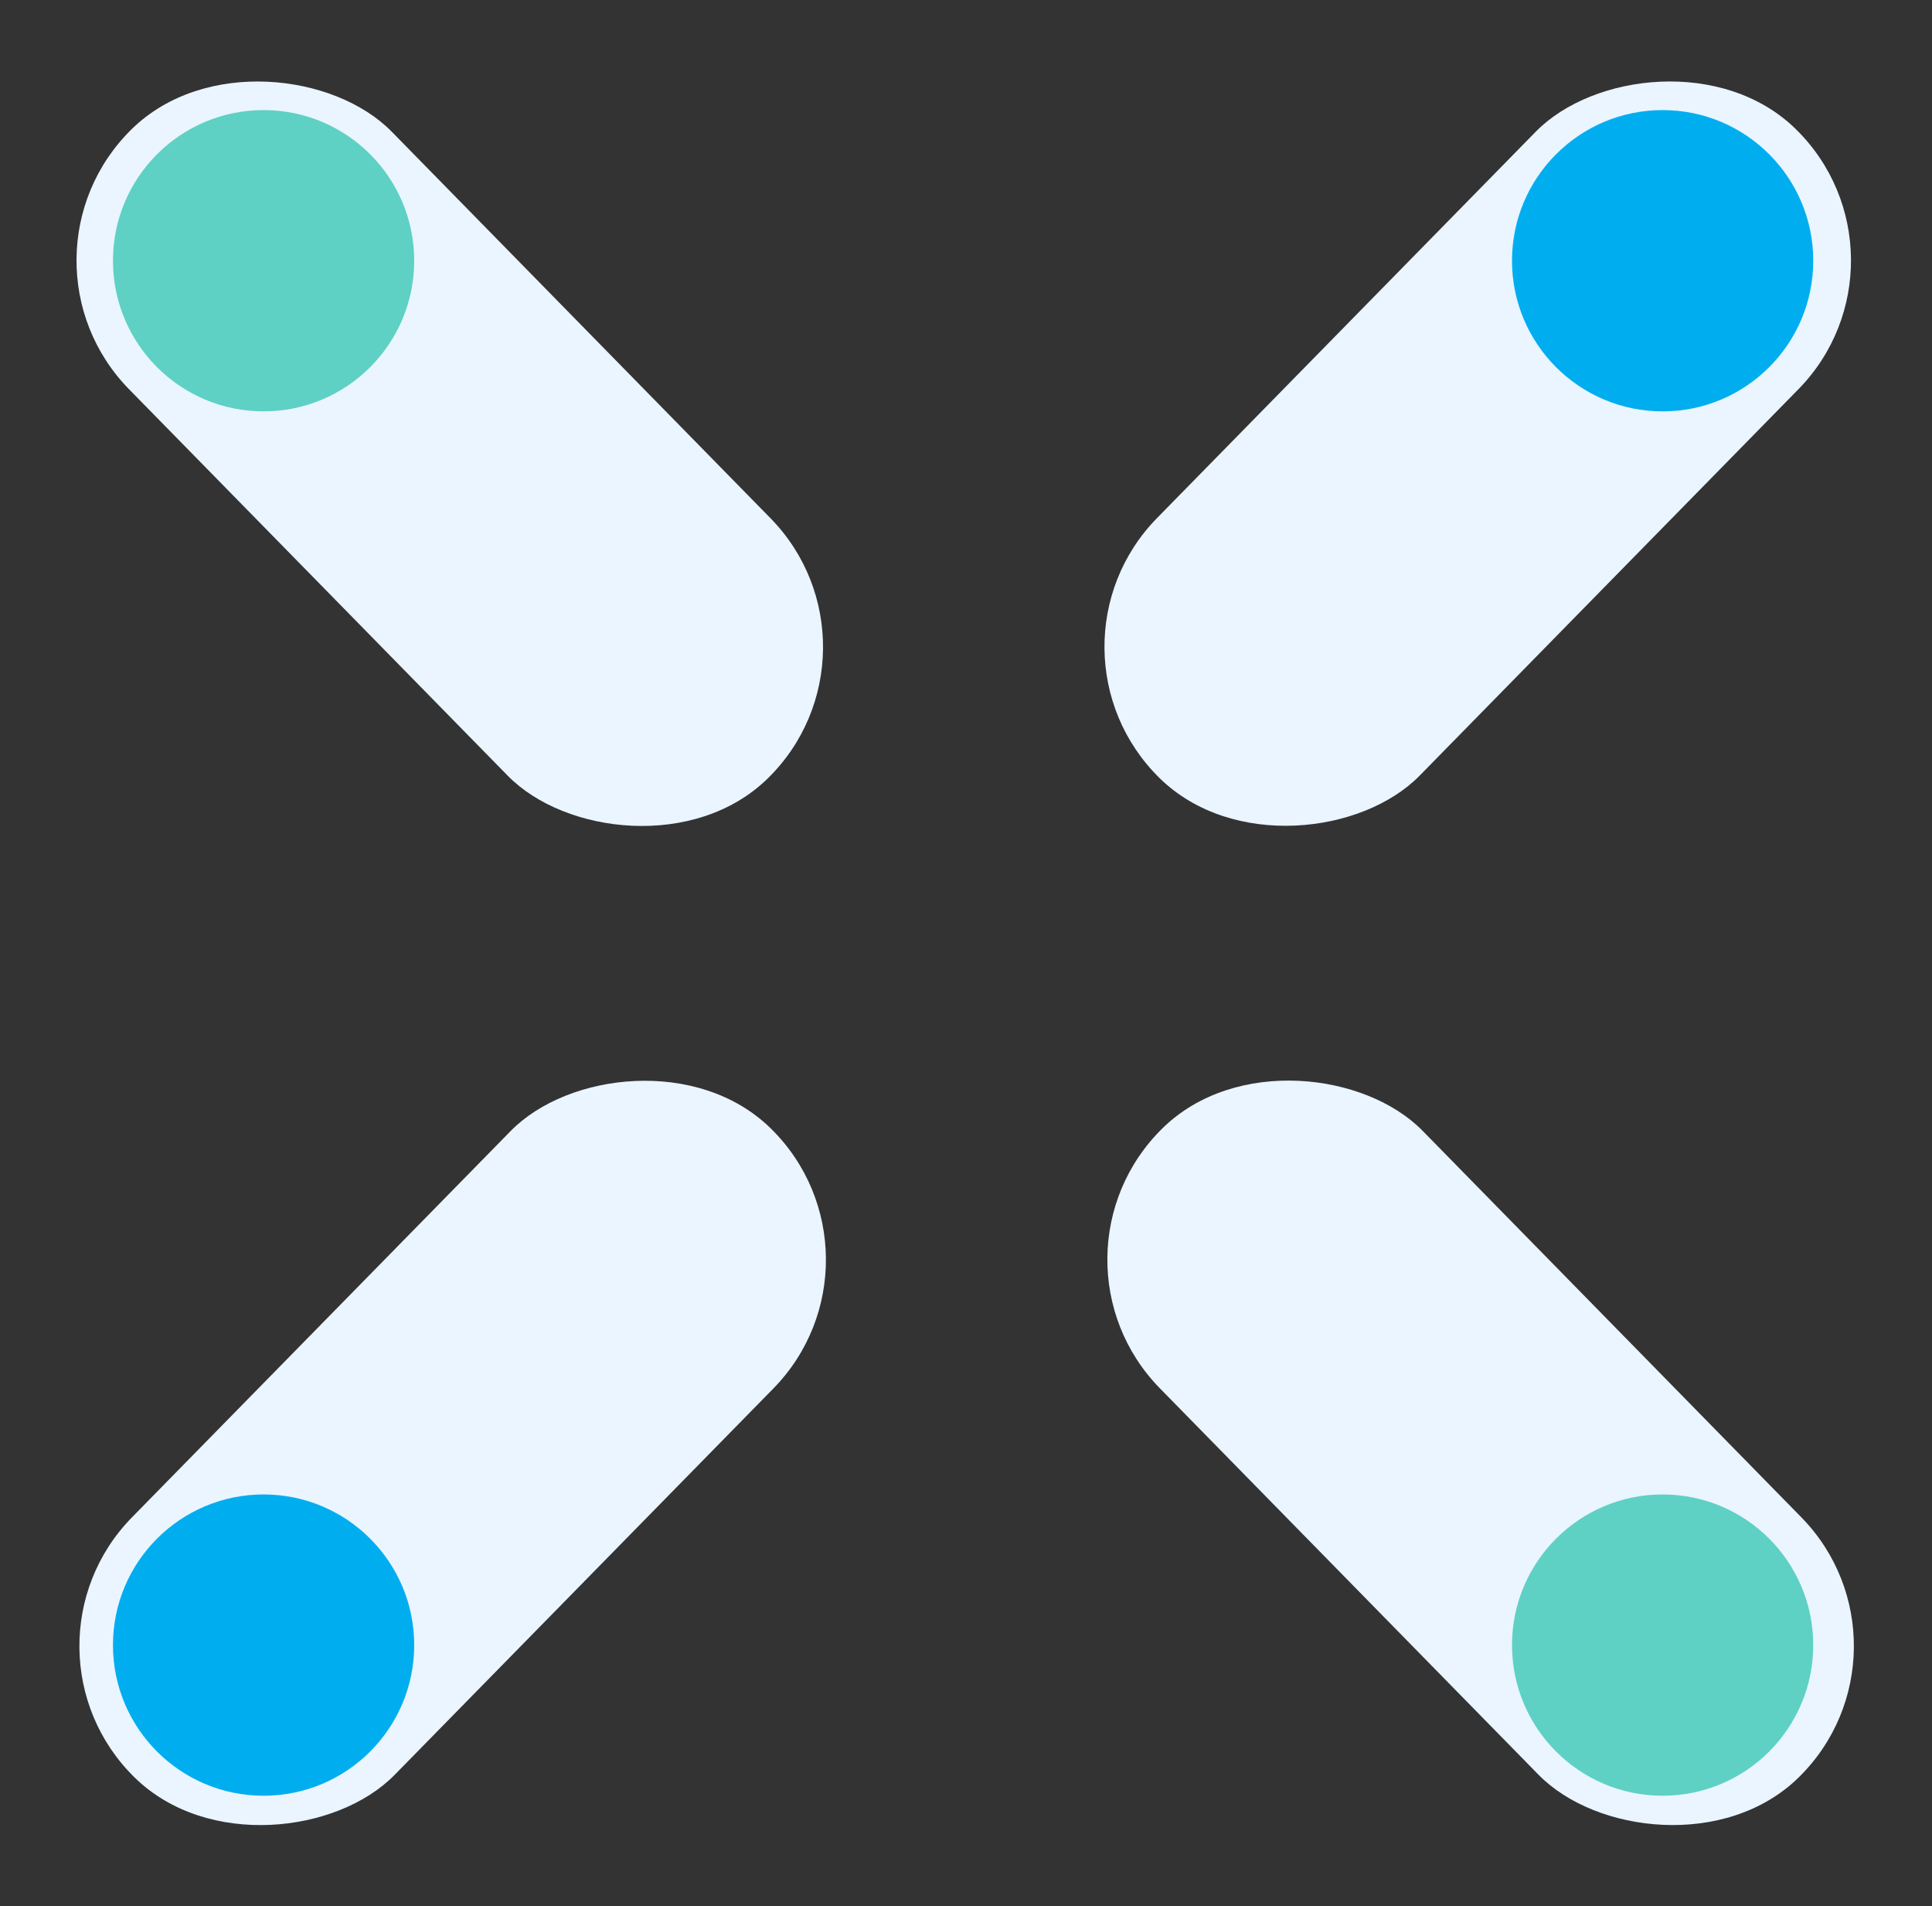
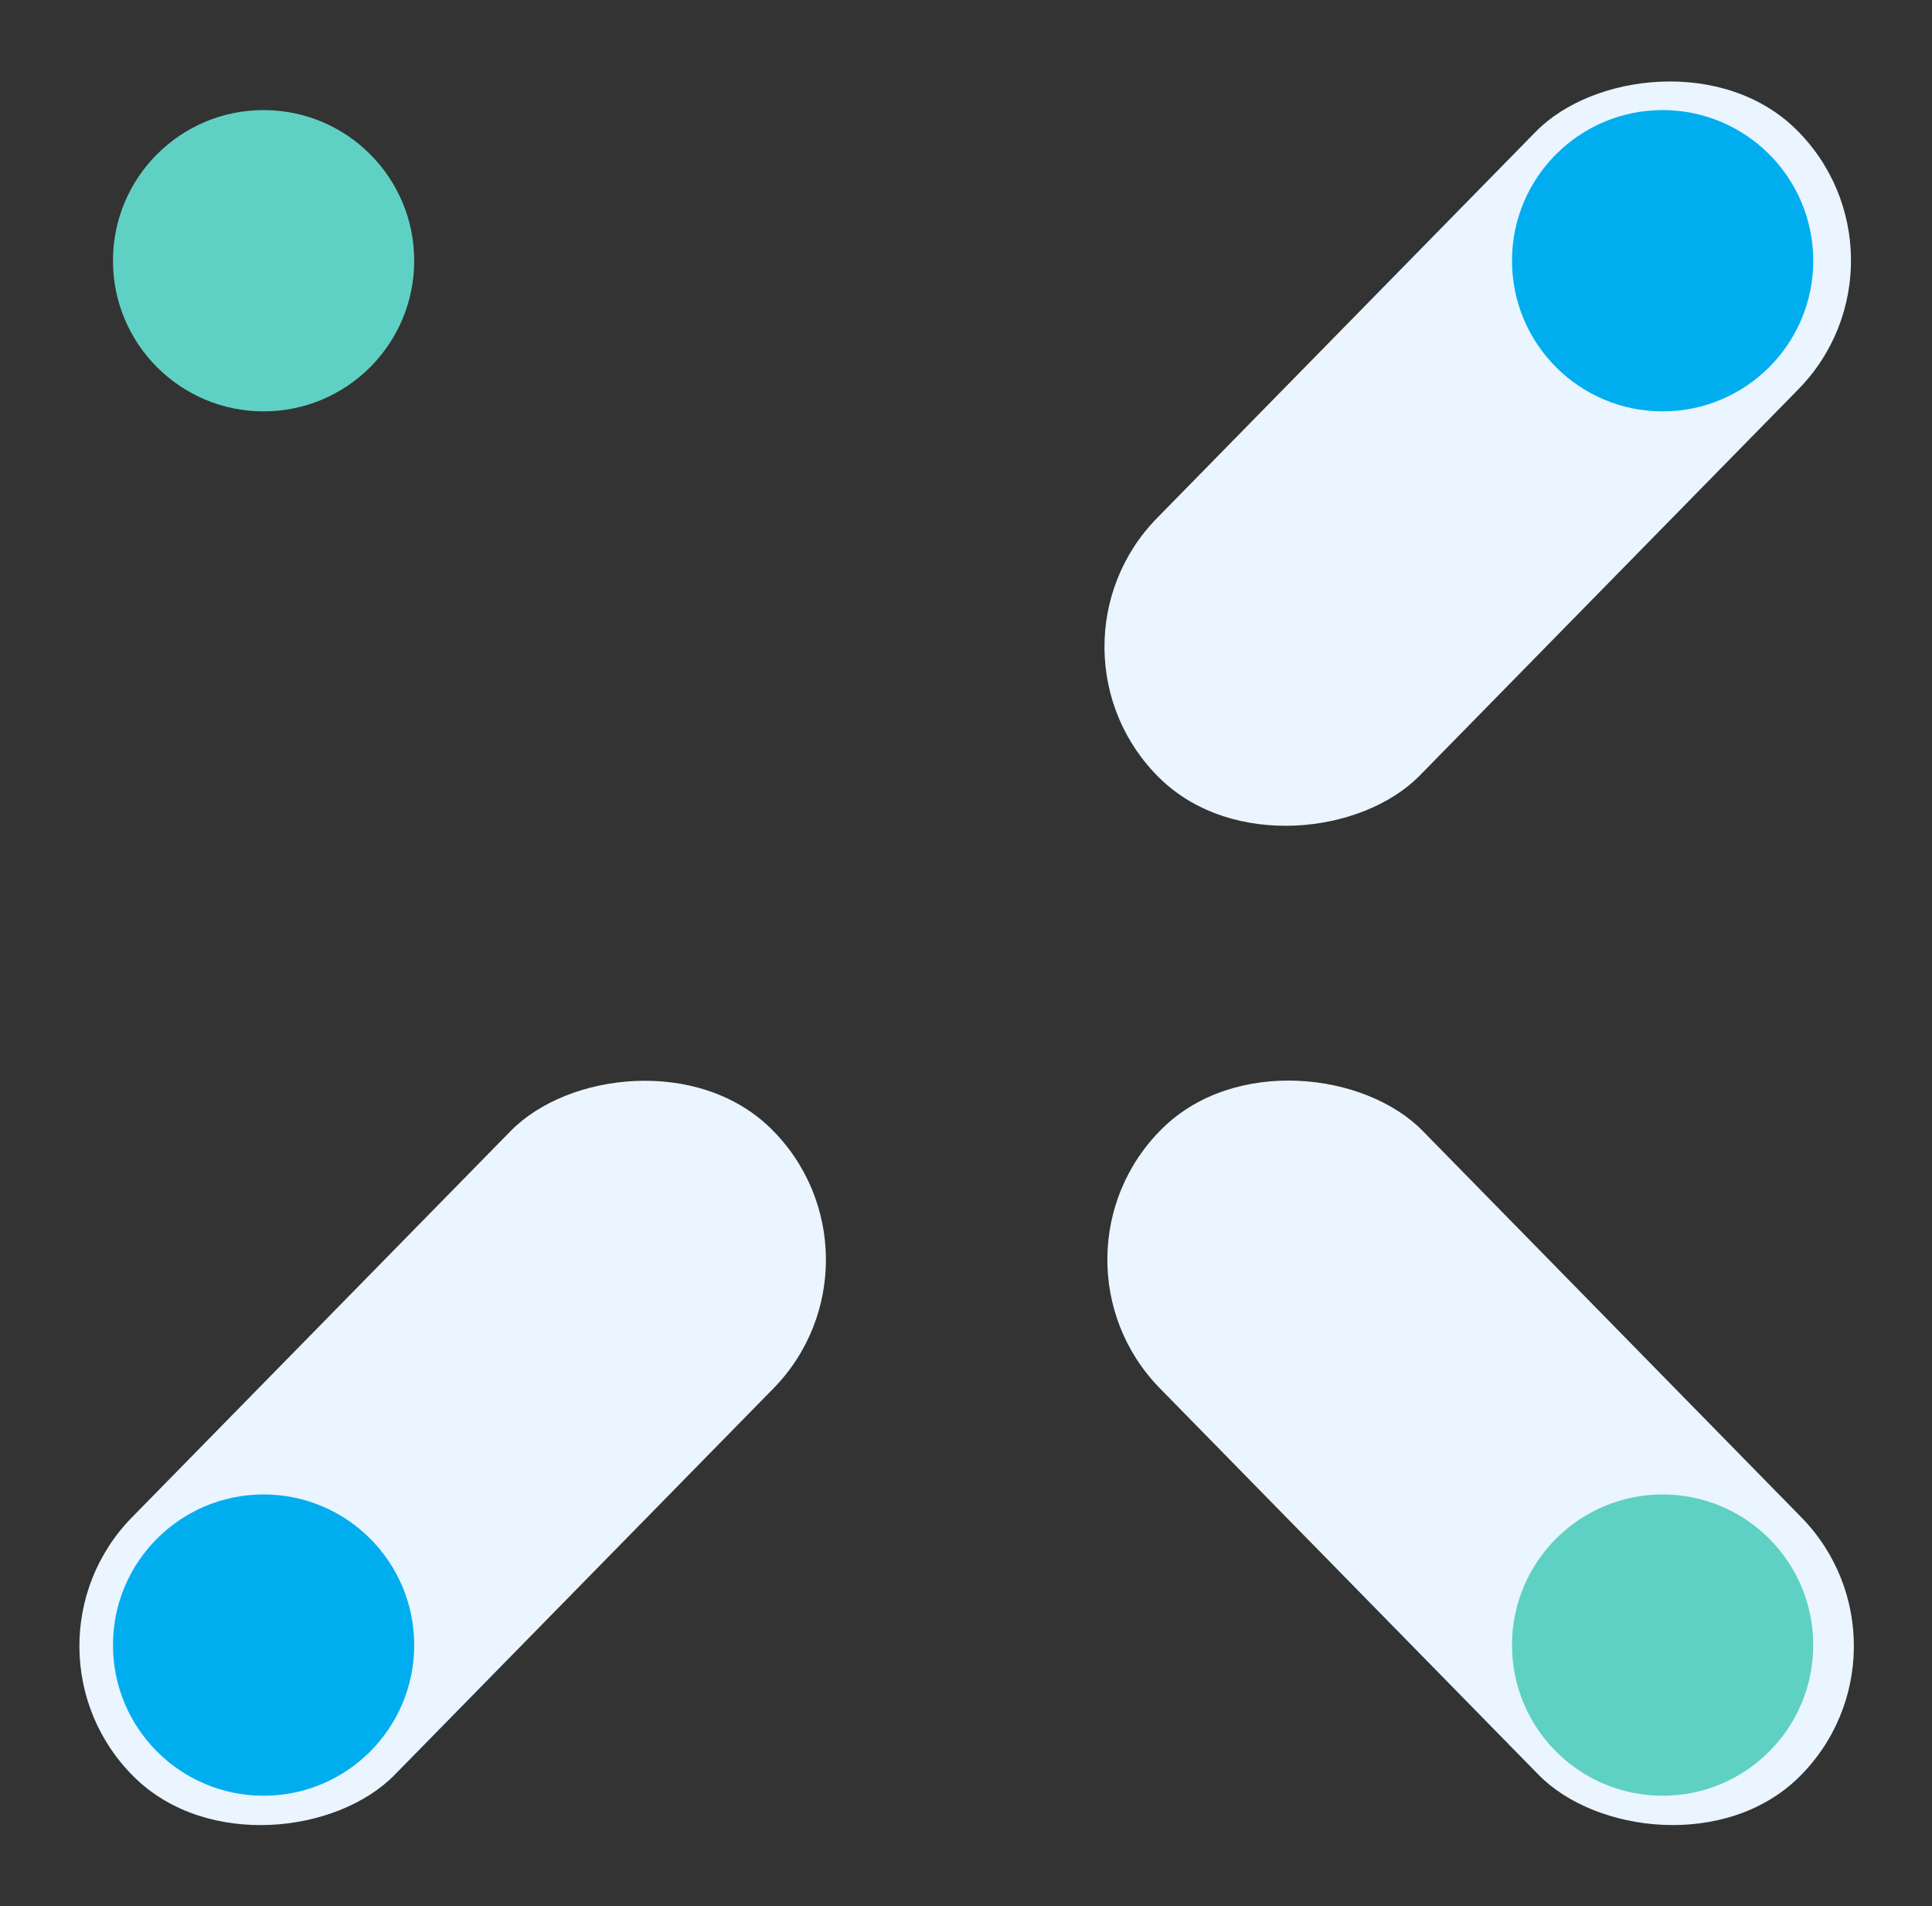
<svg xmlns="http://www.w3.org/2000/svg" width="667" height="658" viewBox="0 0 667 658" fill="none">
  <rect x="0" y="0" width="667" height="658" fill="#333333" stroke="none" />
-   <rect x="0.117" y="89.023" width="127" height="313.774" rx="63.5" transform="rotate(-44.422 0.117 89.023)" fill="#EAF5FF" />
  <rect width="127" height="313.774" rx="63.5" transform="matrix(0.714 0.7 0.7 -0.714 1.117 569.1)" fill="#EAF5FF" />
  <rect width="127" height="313.774" rx="63.5" transform="matrix(-0.714 -0.7 -0.7 0.714 665.328 89.023)" fill="#EAF5FF" />
  <rect x="666.328" y="569.1" width="127" height="313.774" rx="63.5" transform="rotate(135.578 666.328 569.1)" fill="#EAF5FF" />
  <circle cx="91" cy="90" r="52" fill="#5ED1C4" />
  <circle cx="91" cy="567.867" r="52" fill="#00AEEF" />
  <circle cx="574" cy="90" r="52" fill="#00AEEF" />
  <circle cx="574" cy="567.867" r="52" fill="#5ED1C4" />
</svg>